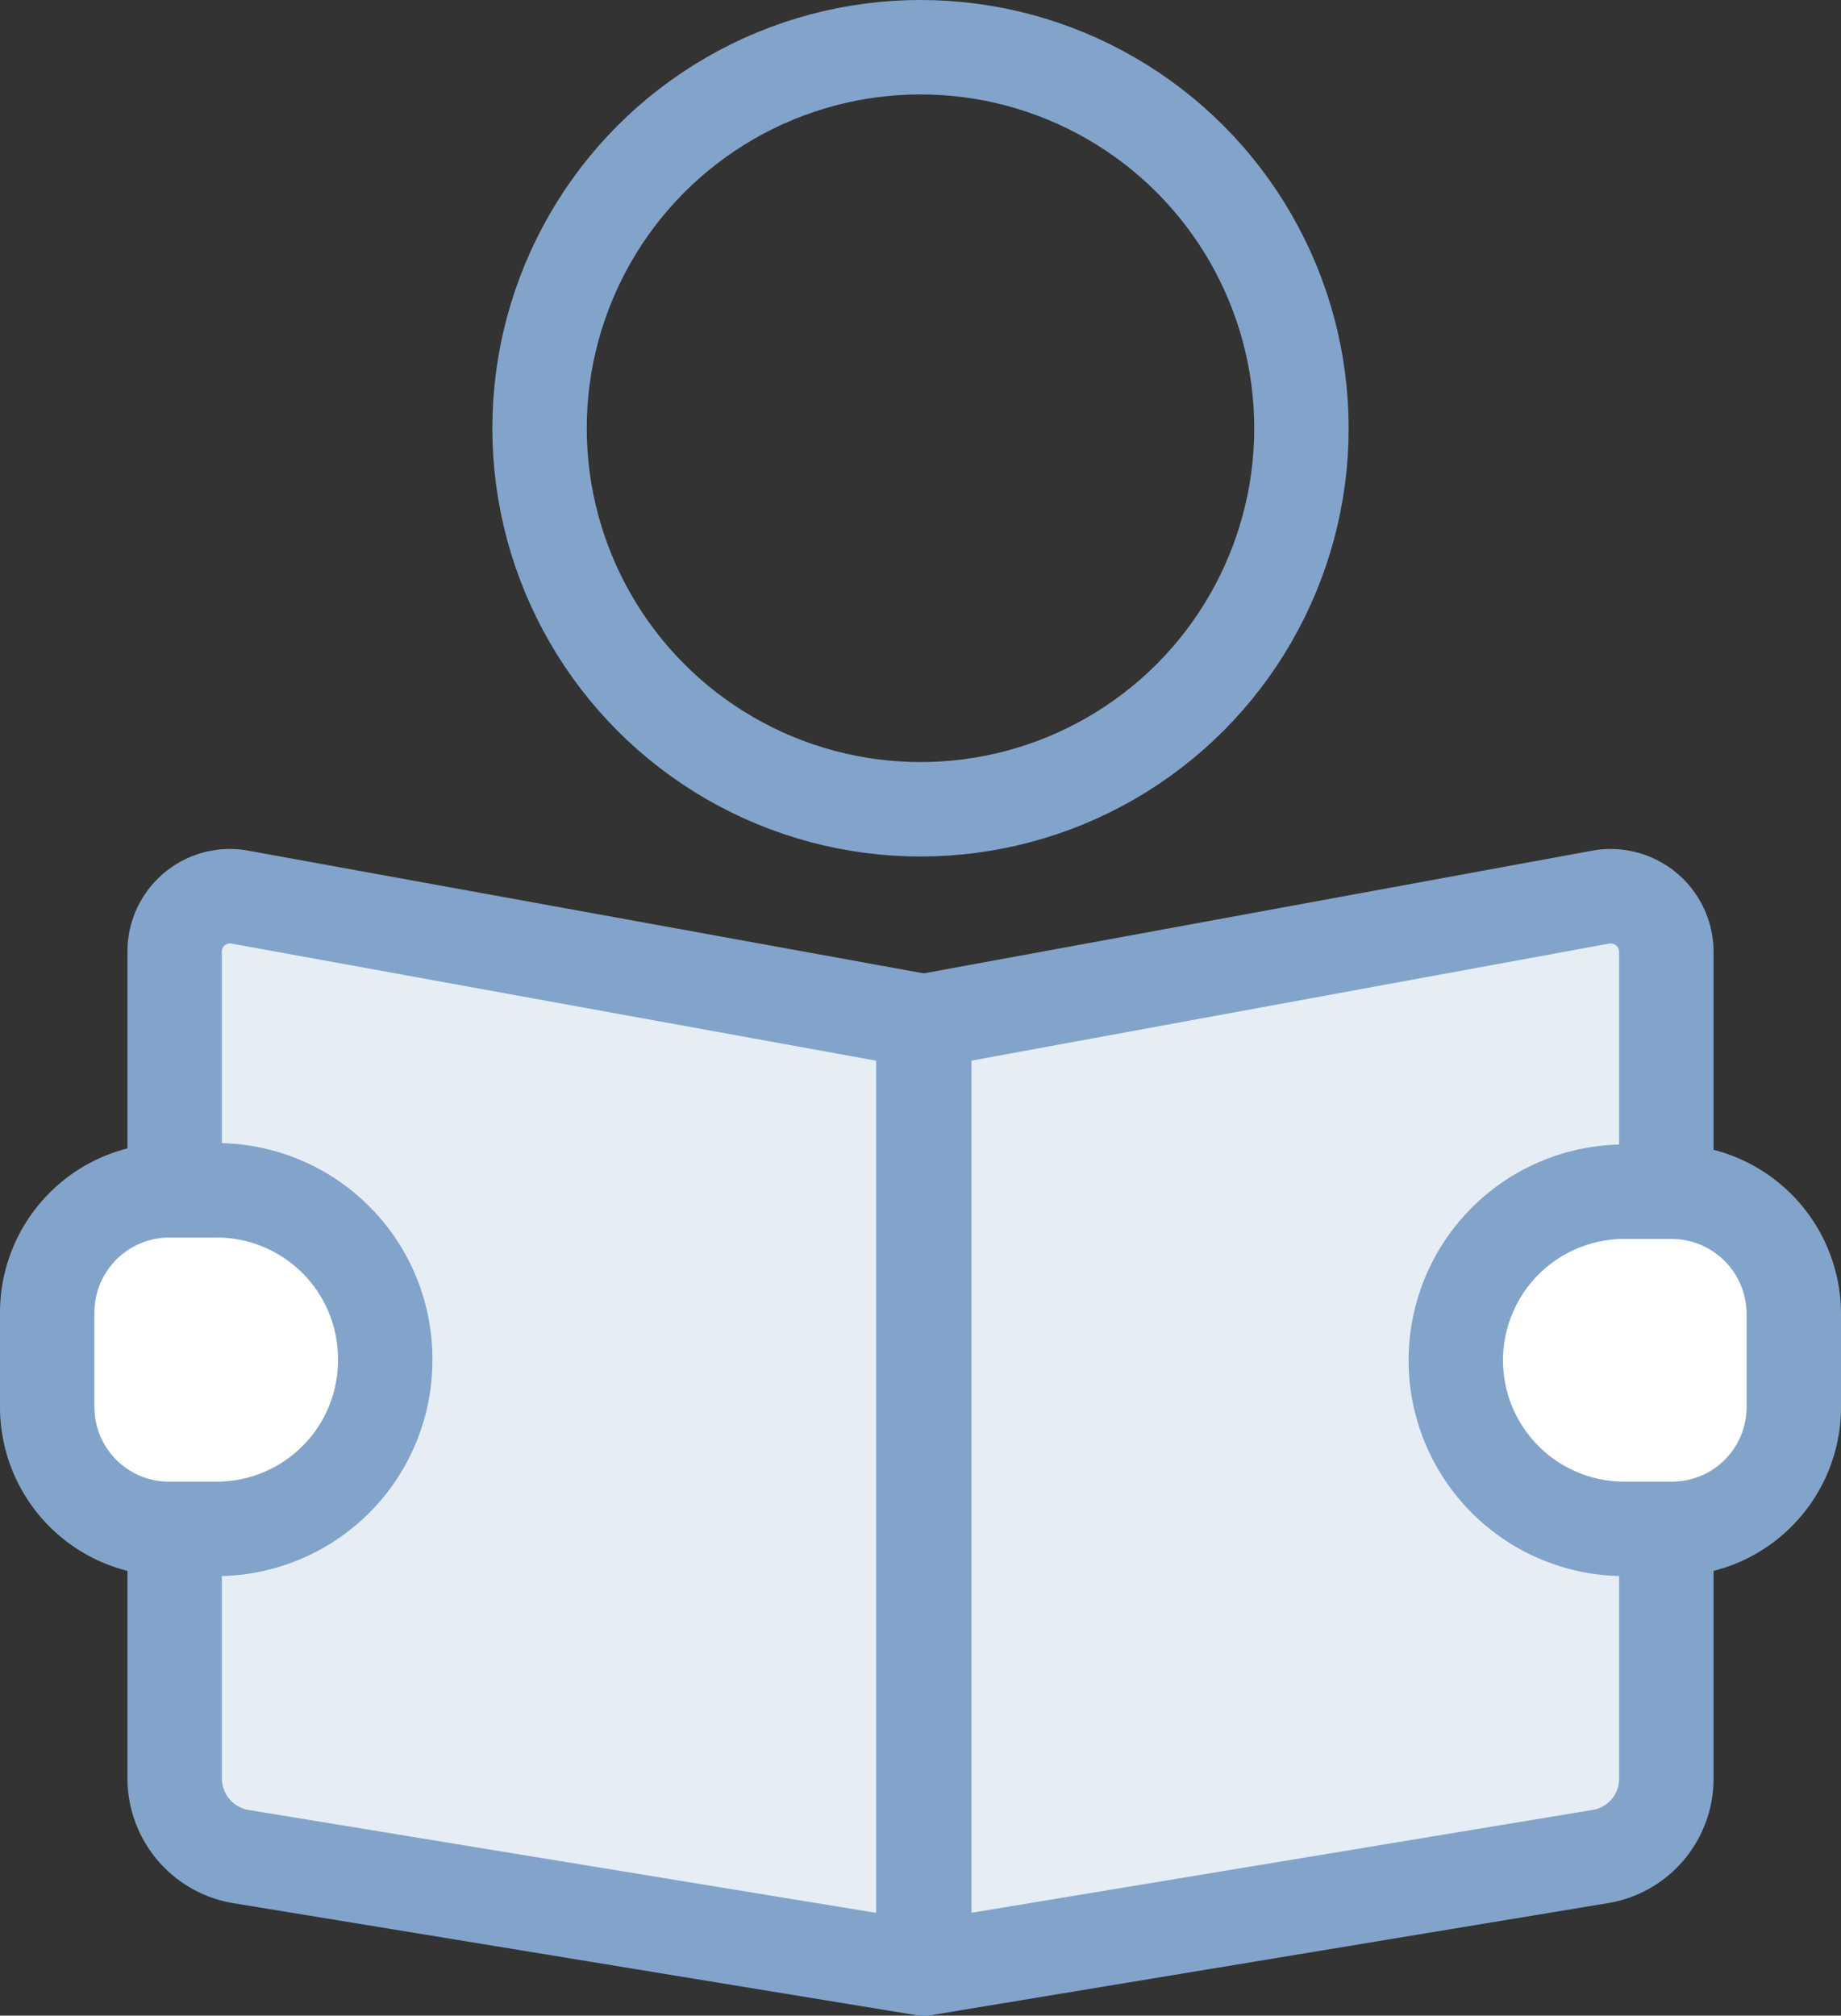
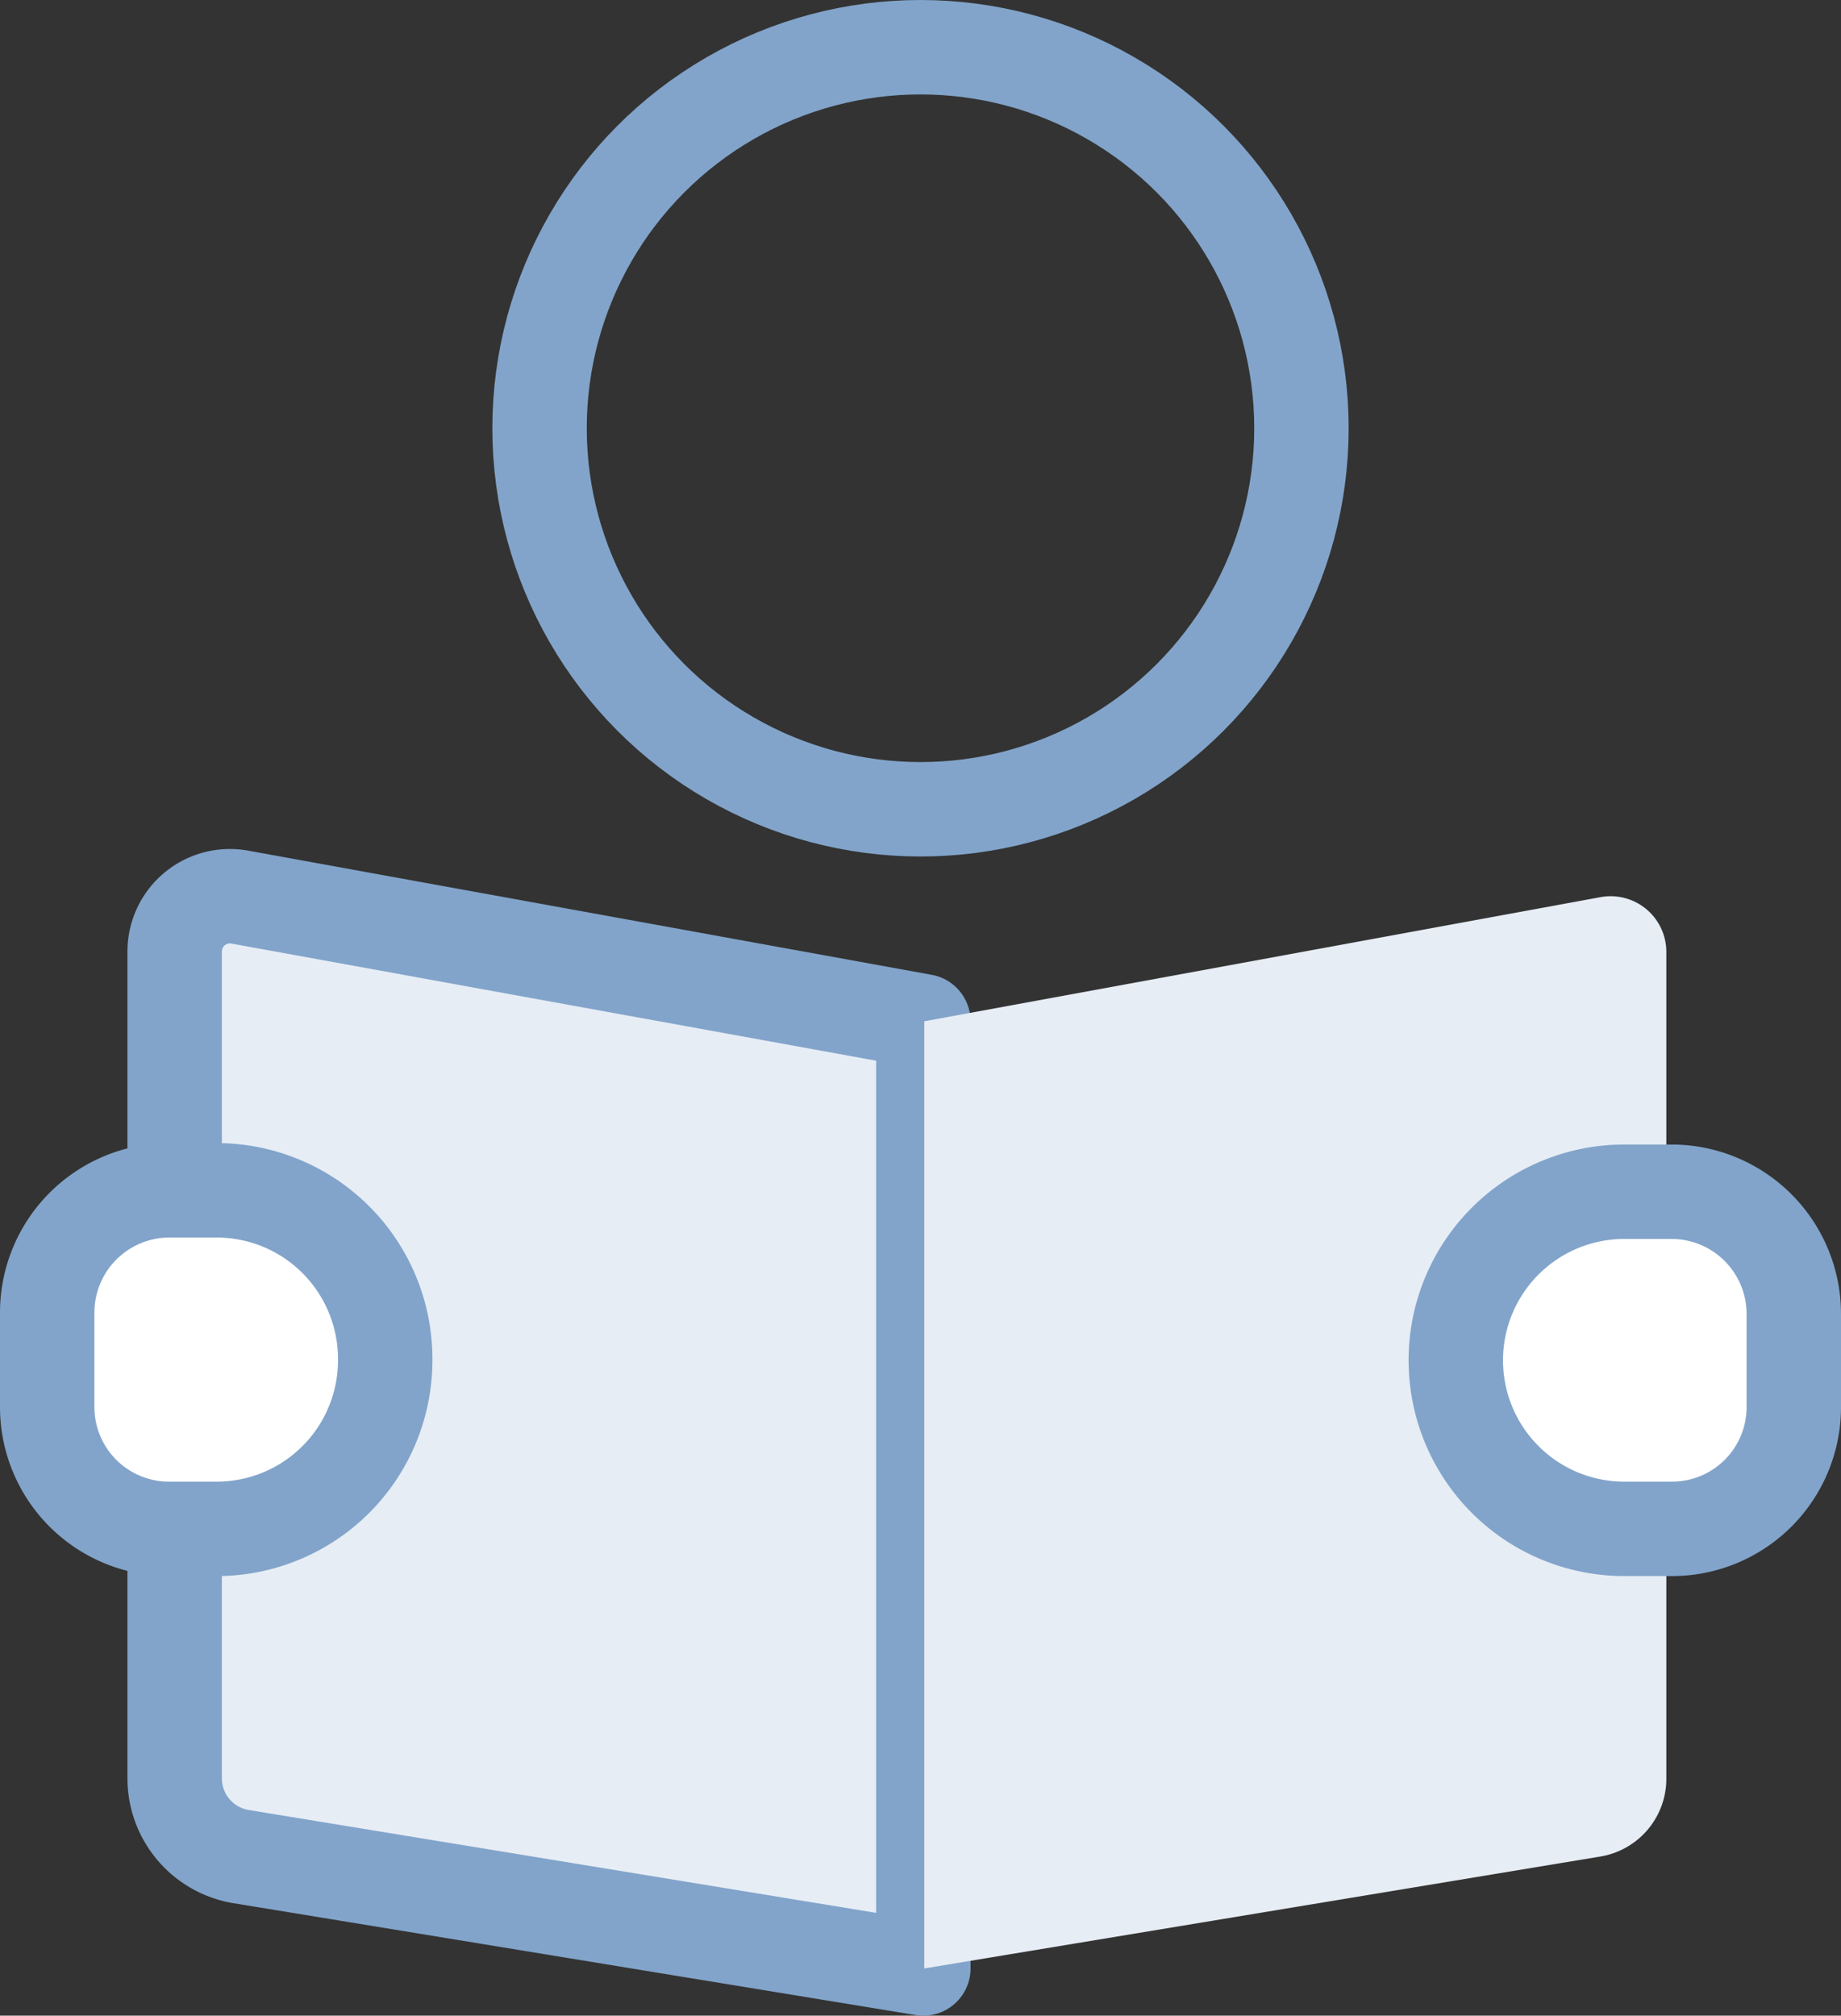
<svg xmlns="http://www.w3.org/2000/svg" viewBox="0 0 39 42.69">
  <rect x="0" y="0" width="39" height="42.69" fill="#333333" stroke="none" />
  <defs>
    <style>.cls-1{fill:none;}.cls-1,.cls-3{stroke:#82a4ca;stroke-linecap:round;stroke-linejoin:round;stroke-width:2px;}.cls-2{fill:#e6edf5;}.cls-3{fill:#fff;}</style>
  </defs>
  <g id="レイヤー_2" data-name="レイヤー 2">
    <g id="レイヤー_6" data-name="レイヤー 6">
      <circle class="cls-1" cx="19.5" cy="9.07" r="8.07" />
      <path class="cls-2" d="M19.56,41.69,5.1,39.32a1.68,1.68,0,0,1-1.4-1.65V20.15A1.17,1.17,0,0,1,5.08,19l14.48,2.63Z" />
      <path class="cls-1" d="M19.56,41.69,5.1,39.32a1.68,1.68,0,0,1-1.4-1.65V20.15A1.17,1.17,0,0,1,5.08,19l14.48,2.63Z" />
      <path class="cls-2" d="M19.58,41.69,33.9,39.32a1.67,1.67,0,0,0,1.4-1.65V20.16A1.18,1.18,0,0,0,33.91,19L19.58,21.63Z" />
-       <path class="cls-1" d="M19.58,41.69,33.9,39.32a1.67,1.67,0,0,0,1.4-1.65V20.16A1.18,1.18,0,0,0,33.91,19L19.58,21.63Z" />
      <path class="cls-3" d="M4.57,32.38h-1A2.58,2.58,0,0,1,1,29.8v-2a2.59,2.59,0,0,1,2.59-2.59h1a3.57,3.57,0,0,1,3.57,3.57h0A3.57,3.57,0,0,1,4.57,32.38Z" />
      <path class="cls-3" d="M35.41,32.38h-1a3.57,3.57,0,0,1-3.57-3.57h0a3.57,3.57,0,0,1,3.57-3.57h1A2.59,2.59,0,0,1,38,27.83v2A2.58,2.58,0,0,1,35.41,32.38Z" />
    </g>
  </g>
</svg>